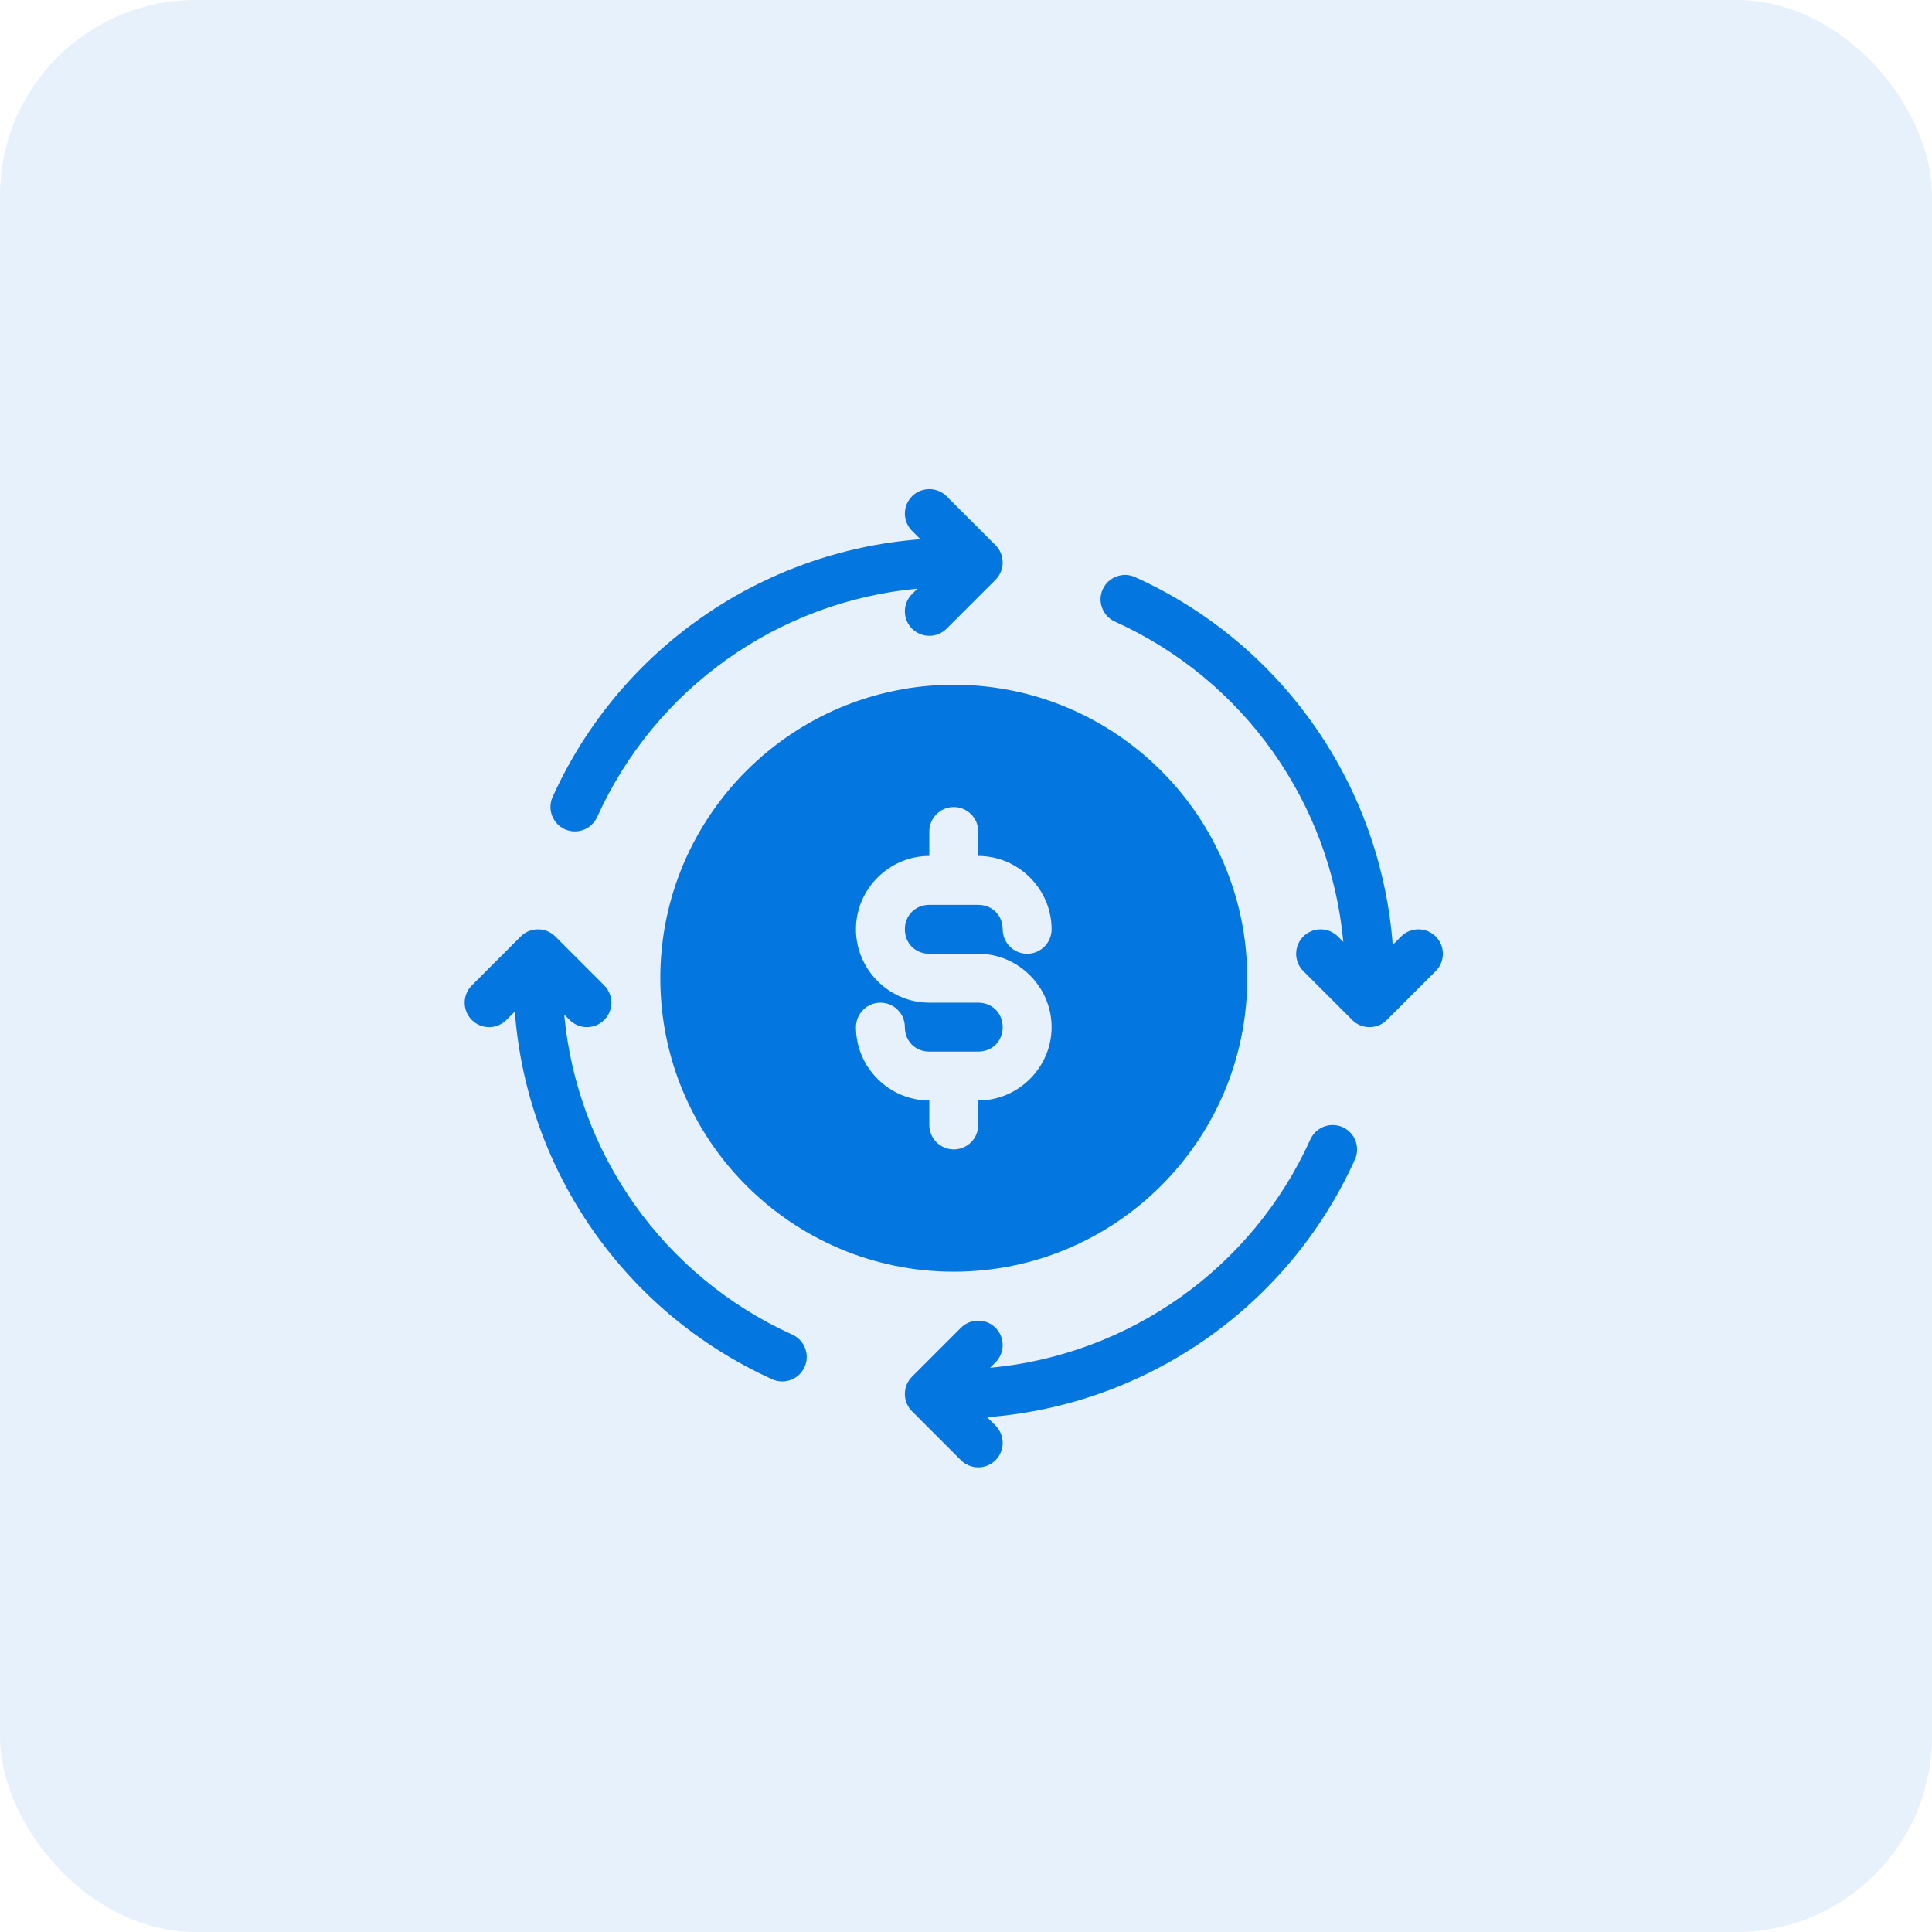
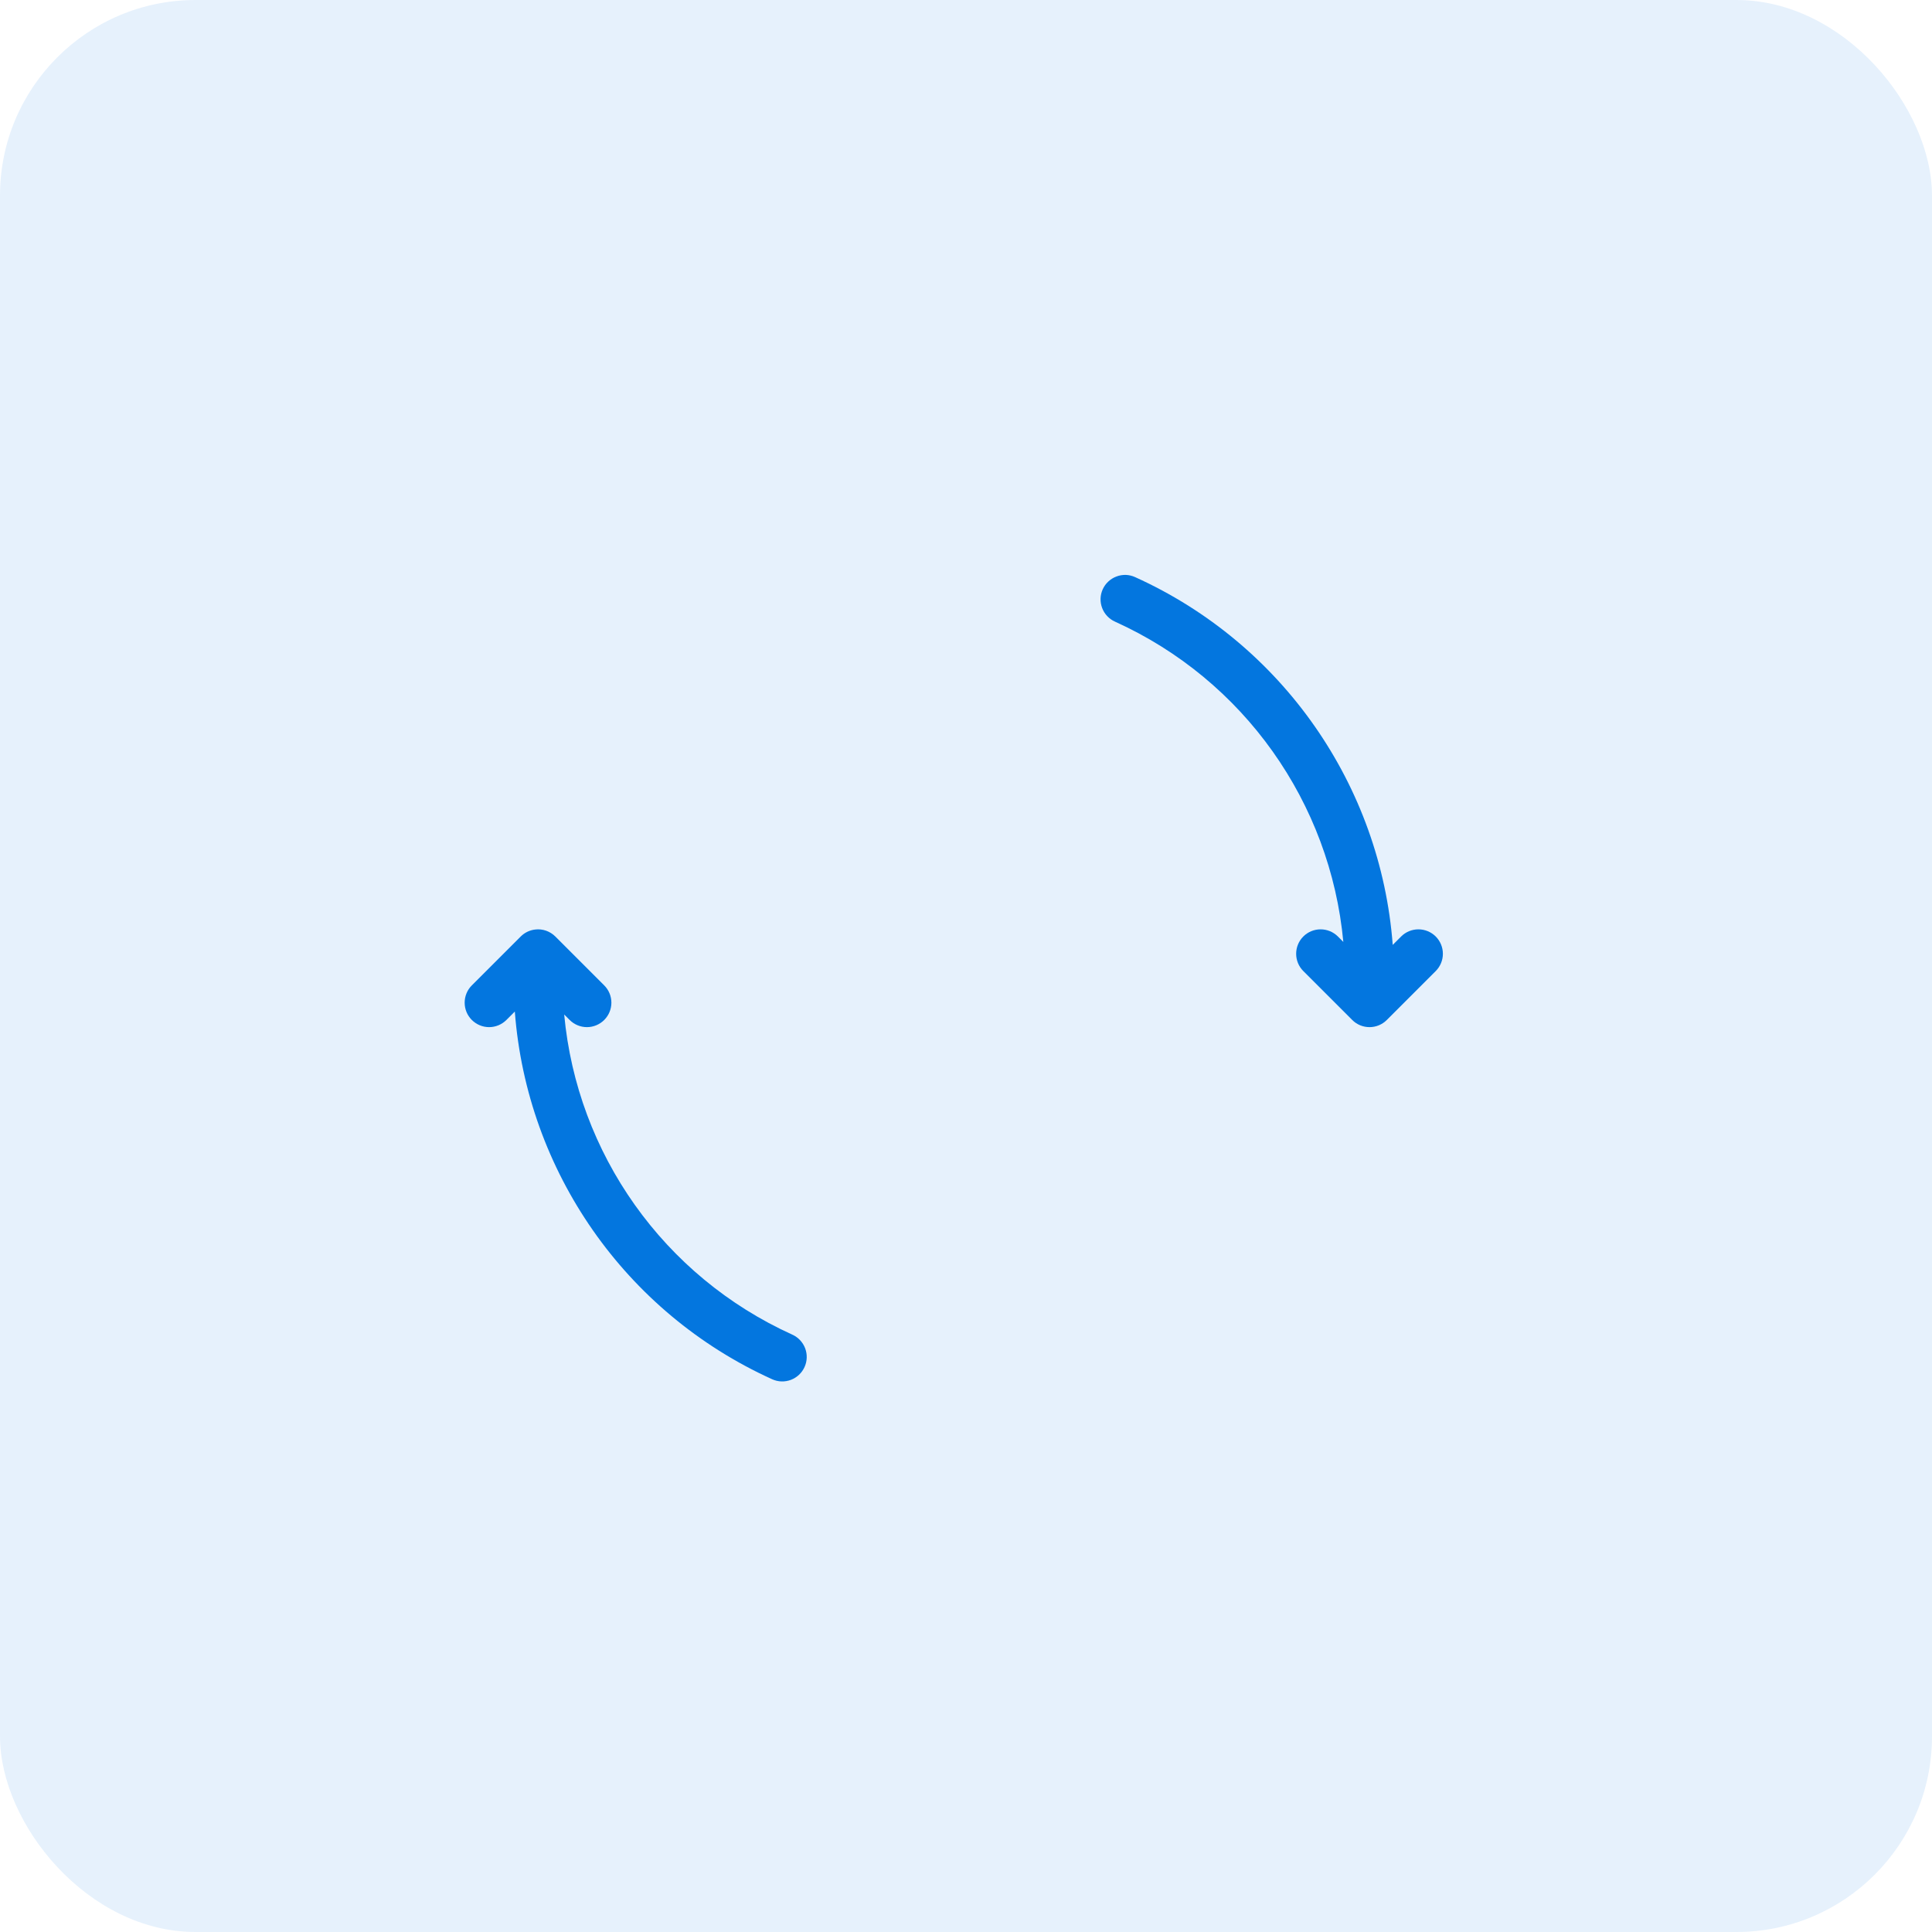
<svg xmlns="http://www.w3.org/2000/svg" width="79" height="79" viewBox="0 0 79 79" fill="none">
  <rect width="79" height="79" rx="8" fill="#0376DF" fill-opacity="0.1" />
-   <path d="M54.523 46.004C54.326 45.998 54.131 46.051 53.964 46.155C53.796 46.259 53.663 46.411 53.582 46.59C51.197 51.867 46.174 55.402 40.484 55.93L40.707 55.708C40.894 55.52 41 55.266 41 55.001C41 54.735 40.894 54.481 40.707 54.293C40.519 54.106 40.265 54.001 40 54.001C39.735 54.001 39.48 54.106 39.293 54.293L37.293 56.293C37.105 56.481 37 56.735 37 57.001C37 57.266 37.105 57.52 37.293 57.708L39.293 59.708C39.48 59.895 39.735 60 40 60C40.265 60 40.519 59.895 40.707 59.708C40.894 59.52 41 59.266 41 59.001C41 58.735 40.894 58.481 40.707 58.293L40.363 57.95C46.886 57.455 52.679 53.44 55.402 47.414C55.456 47.295 55.486 47.166 55.491 47.034C55.495 46.903 55.473 46.772 55.427 46.649C55.38 46.526 55.31 46.413 55.22 46.317C55.13 46.221 55.022 46.144 54.902 46.09C54.783 46.037 54.654 46.008 54.523 46.004Z" fill="#0376DF" />
  <path d="M21.887 38.008C21.662 38.033 21.453 38.133 21.293 38.293L19.293 40.293C19.105 40.48 19 40.734 19 41C19 41.265 19.105 41.519 19.293 41.707C19.48 41.894 19.735 42 20 42C20.265 42 20.519 41.894 20.707 41.707L21.051 41.363C21.545 47.881 25.555 53.672 31.574 56.398C31.694 56.452 31.823 56.483 31.954 56.487C32.086 56.491 32.217 56.469 32.34 56.423C32.463 56.376 32.575 56.306 32.671 56.216C32.767 56.126 32.844 56.018 32.898 55.898C32.953 55.778 32.983 55.649 32.987 55.518C32.991 55.386 32.969 55.255 32.923 55.132C32.876 55.009 32.806 54.897 32.716 54.801C32.626 54.705 32.518 54.628 32.398 54.574C27.128 52.187 23.598 47.169 23.07 41.484L23.293 41.707C23.48 41.894 23.735 42 24 42C24.265 42 24.519 41.894 24.707 41.707C24.894 41.519 25 41.265 25 41C25 40.734 24.894 40.48 24.707 40.293L22.707 38.293C22.6 38.187 22.471 38.106 22.329 38.056C22.187 38.007 22.036 37.99 21.887 38.008Z" fill="#0376DF" />
-   <path d="M37.887 20.007C37.663 20.032 37.453 20.132 37.293 20.292C37.106 20.479 37 20.734 37 20.999C37 21.264 37.106 21.518 37.293 21.706L37.637 22.049C31.114 22.544 25.321 26.559 22.598 32.585C22.544 32.704 22.514 32.834 22.509 32.965C22.505 33.096 22.527 33.227 22.573 33.35C22.62 33.474 22.69 33.586 22.78 33.682C22.87 33.778 22.978 33.855 23.098 33.909C23.339 34.017 23.614 34.025 23.861 33.932C24.109 33.838 24.309 33.65 24.418 33.409C26.803 28.133 31.826 24.597 37.516 24.069L37.293 24.292C37.106 24.479 37 24.734 37 24.999C37 25.264 37.106 25.518 37.293 25.706C37.481 25.893 37.735 25.999 38 25.999C38.265 25.999 38.52 25.893 38.707 25.706L40.707 23.706C40.895 23.518 41 23.264 41 22.999C41 22.734 40.895 22.479 40.707 22.292L38.707 20.292C38.601 20.186 38.472 20.105 38.33 20.055C38.188 20.006 38.036 19.989 37.887 20.007Z" fill="#0376DF" />
  <path d="M46.035 23.508C45.903 23.505 45.771 23.527 45.648 23.575C45.525 23.621 45.413 23.691 45.317 23.781C45.221 23.871 45.144 23.978 45.09 24.098C44.981 24.34 44.973 24.614 45.067 24.861C45.16 25.109 45.349 25.309 45.59 25.418C50.866 27.803 54.401 32.827 54.929 38.516L54.707 38.293C54.519 38.106 54.265 38.001 54 38.001C53.734 38.001 53.48 38.106 53.293 38.293C53.105 38.481 53 38.735 53 39C53 39.266 53.105 39.52 53.293 39.707L55.293 41.707C55.48 41.895 55.734 42 56 42C56.265 42 56.519 41.895 56.707 41.707L58.707 39.707C58.894 39.52 59 39.266 59 39C59 38.735 58.894 38.481 58.707 38.293C58.519 38.106 58.265 38.001 58 38.001C57.734 38.001 57.48 38.106 57.293 38.293L56.949 38.637C56.454 32.115 52.439 26.321 46.414 23.598C46.295 23.544 46.166 23.513 46.035 23.508Z" fill="#0376DF" />
-   <path d="M39 28C32.384 28 27 33.384 27 40C27 46.616 32.384 52 39 52C45.616 52 51 46.616 51 40C51 33.384 45.616 28 39 28ZM39 33C39.552 33 40 33.448 40 34V35C41.645 35 43 36.355 43 38C43 38.552 42.552 39 42 39C41.448 39 41 38.552 41 38C41 37.429 40.571 37 40 37H38C37.429 37 37 37.429 37 38C37 38.571 37.429 39 38 39H40C41.645 39 43 40.355 43 42C43 43.645 41.645 45 40 45V46C40 46.552 39.552 47 39 47C38.448 47 38 46.552 38 46V45C36.355 45 35 43.645 35 42C35 41.448 35.448 41 36 41C36.552 41 37 41.448 37 42C37 42.571 37.429 43 38 43H40C40.571 43 41 42.571 41 42C41 41.429 40.571 41 40 41H38C36.355 41 35 39.645 35 38C35 36.355 36.355 35 38 35V34C38 33.448 38.448 33 39 33Z" fill="#0376DF" />
</svg>